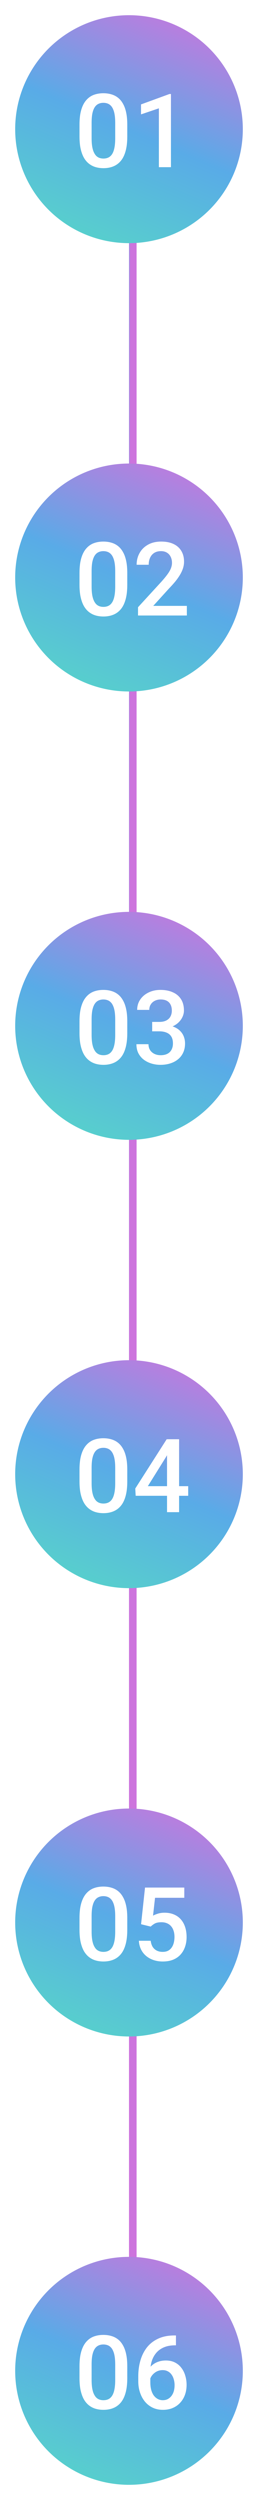
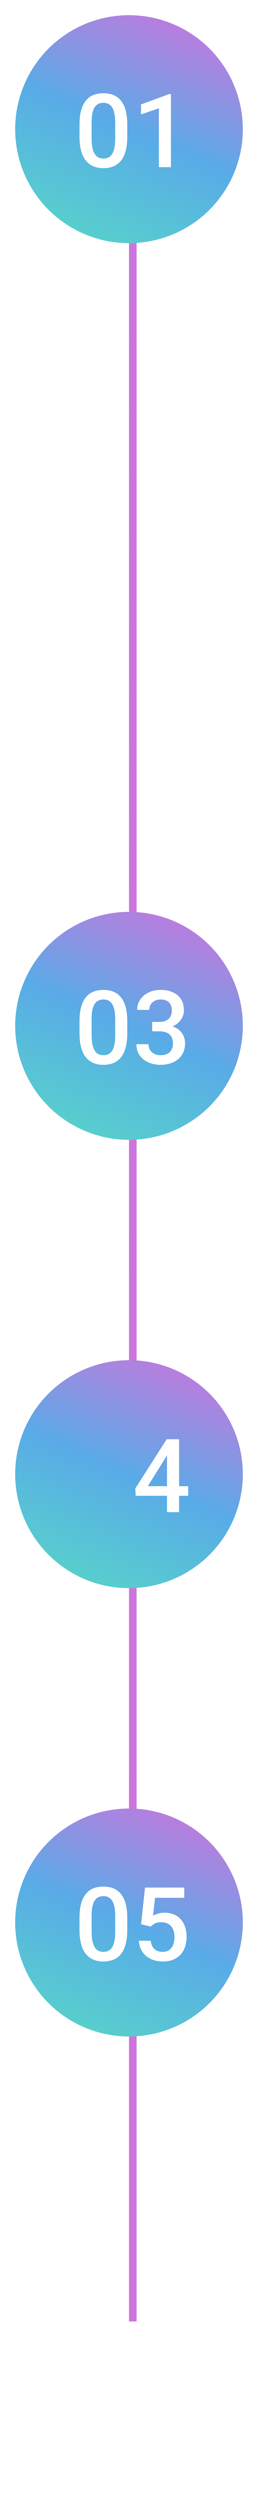
<svg xmlns="http://www.w3.org/2000/svg" width="68" height="658" viewBox="0 0 68 658" fill="none">
  <line x1="35" y1="34" x2="35" y2="611" stroke="url(#paint0_linear_1563_7216)" stroke-width="2" />
  <g filter="url(#filter0_d_1563_7216)">
    <circle cx="34" cy="34" r="30" fill="url(#paint1_linear_1563_7216)" />
    <path d="M33.544 32.794V35.932C33.544 37.435 33.395 38.718 33.096 39.781C32.806 40.836 32.384 41.693 31.831 42.352C31.277 43.011 30.613 43.495 29.84 43.802C29.075 44.11 28.218 44.264 27.269 44.264C26.513 44.264 25.81 44.167 25.16 43.974C24.518 43.78 23.938 43.477 23.419 43.064C22.901 42.651 22.457 42.119 22.088 41.469C21.727 40.81 21.446 40.023 21.244 39.109C21.051 38.195 20.954 37.136 20.954 35.932V32.794C20.954 31.282 21.104 30.008 21.402 28.971C21.701 27.925 22.127 27.077 22.681 26.426C23.235 25.767 23.894 25.288 24.659 24.989C25.432 24.69 26.294 24.541 27.243 24.541C28.007 24.541 28.71 24.638 29.352 24.831C30.002 25.016 30.582 25.31 31.092 25.714C31.611 26.119 32.05 26.646 32.411 27.296C32.78 27.938 33.061 28.716 33.254 29.63C33.448 30.535 33.544 31.59 33.544 32.794ZM30.367 36.38V32.319C30.367 31.555 30.323 30.882 30.235 30.302C30.148 29.713 30.016 29.217 29.84 28.812C29.673 28.399 29.462 28.065 29.207 27.811C28.952 27.547 28.662 27.358 28.337 27.244C28.012 27.121 27.647 27.059 27.243 27.059C26.75 27.059 26.311 27.156 25.924 27.349C25.538 27.534 25.212 27.832 24.949 28.246C24.685 28.659 24.483 29.204 24.342 29.88C24.21 30.548 24.145 31.361 24.145 32.319V36.38C24.145 37.153 24.189 37.834 24.276 38.423C24.364 39.012 24.496 39.518 24.672 39.94C24.848 40.352 25.059 40.695 25.305 40.968C25.56 41.231 25.85 41.425 26.175 41.548C26.509 41.671 26.873 41.732 27.269 41.732C27.77 41.732 28.214 41.636 28.601 41.442C28.987 41.249 29.312 40.941 29.576 40.52C29.84 40.089 30.038 39.531 30.169 38.845C30.301 38.16 30.367 37.338 30.367 36.38Z" fill="white" />
    <path d="M45.054 24.739V44H41.877V28.509L37.17 30.105V27.481L44.671 24.739H45.054Z" fill="white" />
  </g>
  <g filter="url(#filter1_d_1563_7216)">
-     <circle cx="34" cy="152" r="30" fill="url(#paint2_linear_1563_7216)" />
    <path d="M33.544 150.794V153.932C33.544 155.435 33.395 156.718 33.096 157.781C32.806 158.836 32.384 159.693 31.831 160.352C31.277 161.011 30.613 161.495 29.84 161.802C29.075 162.11 28.218 162.264 27.269 162.264C26.513 162.264 25.81 162.167 25.16 161.974C24.518 161.78 23.938 161.477 23.419 161.064C22.901 160.651 22.457 160.119 22.088 159.469C21.727 158.81 21.446 158.023 21.244 157.109C21.051 156.195 20.954 155.136 20.954 153.932V150.794C20.954 149.282 21.104 148.008 21.402 146.971C21.701 145.925 22.127 145.077 22.681 144.426C23.235 143.767 23.894 143.288 24.659 142.989C25.432 142.69 26.294 142.541 27.243 142.541C28.007 142.541 28.71 142.638 29.352 142.831C30.002 143.016 30.582 143.31 31.092 143.714C31.611 144.119 32.05 144.646 32.411 145.296C32.78 145.938 33.061 146.716 33.254 147.63C33.448 148.535 33.544 149.59 33.544 150.794ZM30.367 154.38V150.319C30.367 149.555 30.323 148.882 30.235 148.302C30.148 147.713 30.016 147.217 29.84 146.812C29.673 146.399 29.462 146.065 29.207 145.811C28.952 145.547 28.662 145.358 28.337 145.244C28.012 145.121 27.647 145.059 27.243 145.059C26.75 145.059 26.311 145.156 25.924 145.349C25.538 145.534 25.212 145.833 24.949 146.246C24.685 146.659 24.483 147.204 24.342 147.88C24.21 148.548 24.145 149.361 24.145 150.319V154.38C24.145 155.153 24.189 155.834 24.276 156.423C24.364 157.012 24.496 157.518 24.672 157.939C24.848 158.353 25.059 158.695 25.305 158.968C25.56 159.231 25.85 159.425 26.175 159.548C26.509 159.671 26.873 159.732 27.269 159.732C27.77 159.732 28.214 159.636 28.601 159.442C28.987 159.249 29.312 158.941 29.576 158.52C29.84 158.089 30.038 157.531 30.169 156.845C30.301 156.16 30.367 155.338 30.367 154.38Z" fill="white" />
-     <path d="M49.246 159.469V162H36.379V159.825L42.628 153.009C43.313 152.235 43.854 151.567 44.249 151.005C44.645 150.442 44.922 149.937 45.08 149.489C45.247 149.032 45.331 148.588 45.331 148.157C45.331 147.551 45.216 147.019 44.988 146.562C44.768 146.096 44.443 145.731 44.012 145.468C43.581 145.195 43.059 145.059 42.443 145.059C41.731 145.059 41.134 145.213 40.65 145.521C40.167 145.828 39.802 146.254 39.556 146.799C39.31 147.335 39.187 147.951 39.187 148.645H36.01C36.01 147.529 36.265 146.509 36.774 145.586C37.284 144.655 38.023 143.917 38.989 143.372C39.956 142.818 41.121 142.541 42.483 142.541C43.766 142.541 44.856 142.756 45.752 143.187C46.649 143.618 47.33 144.229 47.796 145.02C48.27 145.811 48.508 146.747 48.508 147.828C48.508 148.425 48.411 149.019 48.218 149.607C48.024 150.196 47.748 150.785 47.387 151.374C47.036 151.954 46.618 152.539 46.135 153.127C45.651 153.708 45.12 154.296 44.54 154.894L40.387 159.469H49.246Z" fill="white" />
  </g>
  <g filter="url(#filter2_d_1563_7216)">
    <circle cx="34" cy="270" r="30" fill="url(#paint3_linear_1563_7216)" />
    <path d="M33.544 268.794V271.932C33.544 273.435 33.395 274.718 33.096 275.781C32.806 276.836 32.384 277.693 31.831 278.352C31.277 279.011 30.613 279.495 29.84 279.802C29.075 280.11 28.218 280.264 27.269 280.264C26.513 280.264 25.81 280.167 25.16 279.974C24.518 279.78 23.938 279.477 23.419 279.064C22.901 278.651 22.457 278.119 22.088 277.469C21.727 276.81 21.446 276.023 21.244 275.109C21.051 274.195 20.954 273.136 20.954 271.932V268.794C20.954 267.282 21.104 266.008 21.402 264.971C21.701 263.925 22.127 263.077 22.681 262.426C23.235 261.767 23.894 261.288 24.659 260.989C25.432 260.69 26.294 260.541 27.243 260.541C28.007 260.541 28.71 260.638 29.352 260.831C30.002 261.016 30.582 261.31 31.092 261.714C31.611 262.119 32.05 262.646 32.411 263.296C32.78 263.938 33.061 264.716 33.254 265.63C33.448 266.535 33.544 267.59 33.544 268.794ZM30.367 272.38V268.319C30.367 267.555 30.323 266.882 30.235 266.302C30.148 265.713 30.016 265.217 29.84 264.812C29.673 264.399 29.462 264.065 29.207 263.811C28.952 263.547 28.662 263.358 28.337 263.244C28.012 263.121 27.647 263.059 27.243 263.059C26.75 263.059 26.311 263.156 25.924 263.349C25.538 263.534 25.212 263.833 24.949 264.246C24.685 264.659 24.483 265.204 24.342 265.88C24.21 266.548 24.145 267.361 24.145 268.319V272.38C24.145 273.153 24.189 273.834 24.276 274.423C24.364 275.012 24.496 275.518 24.672 275.939C24.848 276.353 25.059 276.695 25.305 276.968C25.56 277.231 25.85 277.425 26.175 277.548C26.509 277.671 26.873 277.732 27.269 277.732C27.77 277.732 28.214 277.636 28.601 277.442C28.987 277.249 29.312 276.941 29.576 276.52C29.84 276.089 30.038 275.531 30.169 274.845C30.301 274.16 30.367 273.338 30.367 272.38Z" fill="white" />
    <path d="M40.11 268.965H42.008C42.747 268.965 43.357 268.838 43.841 268.583C44.333 268.328 44.698 267.977 44.935 267.528C45.172 267.08 45.291 266.566 45.291 265.986C45.291 265.379 45.181 264.861 44.961 264.43C44.751 263.991 44.425 263.652 43.986 263.415C43.555 263.178 43.006 263.059 42.338 263.059C41.775 263.059 41.266 263.173 40.809 263.402C40.36 263.622 40.004 263.938 39.741 264.351C39.477 264.755 39.345 265.239 39.345 265.801H36.155C36.155 264.782 36.423 263.876 36.959 263.085C37.495 262.294 38.225 261.675 39.148 261.227C40.079 260.77 41.125 260.541 42.285 260.541C43.524 260.541 44.605 260.748 45.528 261.161C46.46 261.565 47.185 262.171 47.704 262.98C48.222 263.789 48.481 264.791 48.481 265.986C48.481 266.531 48.354 267.084 48.099 267.647C47.844 268.209 47.466 268.724 46.965 269.189C46.464 269.646 45.84 270.02 45.093 270.31C44.346 270.591 43.48 270.732 42.496 270.732H40.11V268.965ZM40.11 271.444V269.704H42.496C43.621 269.704 44.579 269.835 45.37 270.099C46.17 270.363 46.82 270.728 47.321 271.193C47.822 271.65 48.187 272.173 48.416 272.762C48.653 273.351 48.772 273.975 48.772 274.634C48.772 275.531 48.609 276.331 48.284 277.034C47.967 277.728 47.515 278.317 46.926 278.8C46.337 279.284 45.647 279.648 44.856 279.895C44.074 280.141 43.221 280.264 42.298 280.264C41.472 280.264 40.681 280.149 39.925 279.921C39.169 279.692 38.493 279.354 37.895 278.906C37.297 278.449 36.823 277.882 36.471 277.205C36.128 276.52 35.957 275.729 35.957 274.832H39.134C39.134 275.403 39.266 275.909 39.53 276.348C39.802 276.779 40.18 277.117 40.664 277.363C41.156 277.609 41.718 277.732 42.351 277.732C43.019 277.732 43.595 277.614 44.078 277.376C44.562 277.139 44.931 276.788 45.185 276.322C45.449 275.856 45.581 275.293 45.581 274.634C45.581 273.887 45.436 273.281 45.146 272.815C44.856 272.349 44.443 272.006 43.907 271.787C43.371 271.558 42.738 271.444 42.008 271.444H40.11Z" fill="white" />
  </g>
  <g filter="url(#filter3_d_1563_7216)">
    <circle cx="34" cy="388" r="30" fill="url(#paint4_linear_1563_7216)" />
-     <path d="M33.544 386.794V389.932C33.544 391.435 33.395 392.718 33.096 393.781C32.806 394.836 32.384 395.693 31.831 396.352C31.277 397.011 30.613 397.495 29.84 397.802C29.075 398.11 28.218 398.264 27.269 398.264C26.513 398.264 25.81 398.167 25.16 397.974C24.518 397.78 23.938 397.477 23.419 397.064C22.901 396.651 22.457 396.119 22.088 395.469C21.727 394.81 21.446 394.023 21.244 393.109C21.051 392.195 20.954 391.136 20.954 389.932V386.794C20.954 385.282 21.104 384.008 21.402 382.971C21.701 381.925 22.127 381.077 22.681 380.426C23.235 379.767 23.894 379.288 24.659 378.989C25.432 378.69 26.294 378.541 27.243 378.541C28.007 378.541 28.71 378.638 29.352 378.831C30.002 379.016 30.582 379.31 31.092 379.714C31.611 380.119 32.05 380.646 32.411 381.296C32.78 381.938 33.061 382.716 33.254 383.63C33.448 384.535 33.544 385.59 33.544 386.794ZM30.367 390.38V386.319C30.367 385.555 30.323 384.882 30.235 384.302C30.148 383.713 30.016 383.217 29.84 382.812C29.673 382.399 29.462 382.065 29.207 381.811C28.952 381.547 28.662 381.358 28.337 381.244C28.012 381.121 27.647 381.059 27.243 381.059C26.75 381.059 26.311 381.156 25.924 381.349C25.538 381.534 25.212 381.833 24.949 382.246C24.685 382.659 24.483 383.204 24.342 383.88C24.21 384.548 24.145 385.361 24.145 386.319V390.38C24.145 391.153 24.189 391.834 24.276 392.423C24.364 393.012 24.496 393.518 24.672 393.939C24.848 394.353 25.059 394.695 25.305 394.968C25.56 395.231 25.85 395.425 26.175 395.548C26.509 395.671 26.873 395.732 27.269 395.732C27.77 395.732 28.214 395.636 28.601 395.442C28.987 395.249 29.312 394.941 29.576 394.52C29.84 394.089 30.038 393.531 30.169 392.845C30.301 392.16 30.367 391.338 30.367 390.38Z" fill="white" />
    <path d="M49.602 391.158V393.689H35.759L35.654 391.777L43.933 378.805H46.477L43.722 383.524L38.963 391.158H49.602ZM47.203 378.805V398H44.025V378.805H47.203Z" fill="white" />
  </g>
  <g filter="url(#filter4_d_1563_7216)">
    <circle cx="34" cy="506" r="30" fill="url(#paint5_linear_1563_7216)" />
    <path d="M33.544 504.794V507.932C33.544 509.435 33.395 510.718 33.096 511.781C32.806 512.836 32.384 513.693 31.831 514.352C31.277 515.011 30.613 515.495 29.84 515.802C29.075 516.11 28.218 516.264 27.269 516.264C26.513 516.264 25.81 516.167 25.16 515.974C24.518 515.78 23.938 515.477 23.419 515.064C22.901 514.651 22.457 514.119 22.088 513.469C21.727 512.81 21.446 512.023 21.244 511.109C21.051 510.195 20.954 509.136 20.954 507.932V504.794C20.954 503.282 21.104 502.008 21.402 500.971C21.701 499.925 22.127 499.077 22.681 498.426C23.235 497.767 23.894 497.288 24.659 496.989C25.432 496.69 26.294 496.541 27.243 496.541C28.007 496.541 28.71 496.638 29.352 496.831C30.002 497.016 30.582 497.31 31.092 497.714C31.611 498.119 32.05 498.646 32.411 499.296C32.78 499.938 33.061 500.716 33.254 501.63C33.448 502.535 33.544 503.59 33.544 504.794ZM30.367 508.38V504.319C30.367 503.555 30.323 502.882 30.235 502.302C30.148 501.713 30.016 501.217 29.84 500.812C29.673 500.399 29.462 500.065 29.207 499.811C28.952 499.547 28.662 499.358 28.337 499.244C28.012 499.121 27.647 499.059 27.243 499.059C26.75 499.059 26.311 499.156 25.924 499.349C25.538 499.534 25.212 499.833 24.949 500.246C24.685 500.659 24.483 501.204 24.342 501.88C24.21 502.548 24.145 503.361 24.145 504.319V508.38C24.145 509.153 24.189 509.834 24.276 510.423C24.364 511.012 24.496 511.518 24.672 511.939C24.848 512.353 25.059 512.695 25.305 512.968C25.56 513.231 25.85 513.425 26.175 513.548C26.509 513.671 26.873 513.732 27.269 513.732C27.77 513.732 28.214 513.636 28.601 513.442C28.987 513.249 29.312 512.941 29.576 512.52C29.84 512.089 30.038 511.531 30.169 510.845C30.301 510.16 30.367 509.338 30.367 508.38Z" fill="white" />
    <path d="M39.714 507.075L37.183 506.455L38.225 496.805H48.574V499.494H40.861L40.334 504.201C40.633 504.025 41.046 503.854 41.573 503.687C42.101 503.511 42.703 503.423 43.379 503.423C44.285 503.423 45.093 503.572 45.805 503.871C46.526 504.161 47.137 504.587 47.638 505.15C48.139 505.704 48.521 506.38 48.785 507.18C49.048 507.971 49.18 508.863 49.18 509.856C49.18 510.744 49.048 511.575 48.785 512.348C48.53 513.122 48.143 513.803 47.624 514.392C47.106 514.98 46.451 515.442 45.66 515.776C44.878 516.101 43.951 516.264 42.878 516.264C42.079 516.264 41.31 516.149 40.571 515.921C39.842 515.684 39.187 515.336 38.607 514.879C38.027 514.414 37.561 513.842 37.209 513.166C36.858 512.48 36.656 511.693 36.603 510.806H39.714C39.794 511.43 39.965 511.961 40.228 512.401C40.501 512.832 40.861 513.161 41.31 513.39C41.758 513.618 42.276 513.732 42.865 513.732C43.401 513.732 43.863 513.64 44.249 513.456C44.636 513.262 44.957 512.99 45.212 512.638C45.476 512.278 45.669 511.856 45.792 511.373C45.924 510.889 45.99 510.353 45.99 509.764C45.99 509.202 45.915 508.688 45.766 508.222C45.625 507.756 45.41 507.352 45.12 507.009C44.838 506.666 44.482 506.402 44.052 506.218C43.621 506.024 43.124 505.928 42.562 505.928C41.806 505.928 41.226 506.038 40.822 506.257C40.426 506.477 40.057 506.75 39.714 507.075Z" fill="white" />
  </g>
  <g filter="url(#filter5_d_1563_7216)">
-     <circle cx="34" cy="624" r="30" fill="url(#paint6_linear_1563_7216)" />
    <path d="M33.544 622.794V625.932C33.544 627.435 33.395 628.718 33.096 629.781C32.806 630.836 32.384 631.693 31.831 632.352C31.277 633.011 30.613 633.495 29.84 633.802C29.075 634.11 28.218 634.264 27.269 634.264C26.513 634.264 25.81 634.167 25.16 633.974C24.518 633.78 23.938 633.477 23.419 633.064C22.901 632.651 22.457 632.119 22.088 631.469C21.727 630.81 21.446 630.023 21.244 629.109C21.051 628.195 20.954 627.136 20.954 625.932V622.794C20.954 621.282 21.104 620.008 21.402 618.971C21.701 617.925 22.127 617.077 22.681 616.426C23.235 615.767 23.894 615.288 24.659 614.989C25.432 614.69 26.294 614.541 27.243 614.541C28.007 614.541 28.71 614.638 29.352 614.831C30.002 615.016 30.582 615.31 31.092 615.714C31.611 616.119 32.05 616.646 32.411 617.296C32.78 617.938 33.061 618.716 33.254 619.63C33.448 620.535 33.544 621.59 33.544 622.794ZM30.367 626.38V622.319C30.367 621.555 30.323 620.882 30.235 620.302C30.148 619.713 30.016 619.217 29.84 618.812C29.673 618.399 29.462 618.065 29.207 617.811C28.952 617.547 28.662 617.358 28.337 617.244C28.012 617.121 27.647 617.059 27.243 617.059C26.75 617.059 26.311 617.156 25.924 617.349C25.538 617.534 25.212 617.833 24.949 618.246C24.685 618.659 24.483 619.204 24.342 619.88C24.21 620.548 24.145 621.361 24.145 622.319V626.38C24.145 627.153 24.189 627.834 24.276 628.423C24.364 629.012 24.496 629.518 24.672 629.939C24.848 630.353 25.059 630.695 25.305 630.968C25.56 631.231 25.85 631.425 26.175 631.548C26.509 631.671 26.873 631.732 27.269 631.732C27.77 631.732 28.214 631.636 28.601 631.442C28.987 631.249 29.312 630.941 29.576 630.52C29.84 630.089 30.038 629.531 30.169 628.845C30.301 628.16 30.367 627.338 30.367 626.38Z" fill="white" />
    <path d="M45.977 614.686H46.372V617.283H46.148C45.014 617.283 44.034 617.459 43.208 617.811C42.391 618.162 41.718 618.646 41.191 619.261C40.664 619.876 40.268 620.597 40.004 621.423C39.749 622.24 39.622 623.11 39.622 624.033V627.052C39.622 627.817 39.706 628.494 39.873 629.083C40.04 629.663 40.273 630.15 40.571 630.546C40.879 630.933 41.23 631.227 41.626 631.429C42.022 631.631 42.448 631.732 42.905 631.732C43.379 631.732 43.81 631.636 44.197 631.442C44.584 631.24 44.913 630.963 45.185 630.612C45.458 630.26 45.665 629.843 45.805 629.359C45.946 628.876 46.016 628.349 46.016 627.777C46.016 627.232 45.946 626.723 45.805 626.248C45.673 625.765 45.476 625.343 45.212 624.982C44.948 624.613 44.619 624.328 44.223 624.125C43.836 623.915 43.388 623.809 42.878 623.809C42.246 623.809 41.67 623.958 41.151 624.257C40.642 624.556 40.228 624.947 39.912 625.431C39.605 625.905 39.438 626.411 39.411 626.947L38.198 626.551C38.269 625.734 38.449 625 38.739 624.35C39.038 623.699 39.429 623.146 39.912 622.688C40.395 622.231 40.954 621.884 41.586 621.647C42.228 621.401 42.931 621.278 43.696 621.278C44.627 621.278 45.436 621.454 46.122 621.805C46.807 622.157 47.374 622.636 47.822 623.242C48.279 623.84 48.618 624.525 48.837 625.299C49.066 626.063 49.18 626.863 49.18 627.698C49.18 628.621 49.04 629.482 48.758 630.282C48.477 631.073 48.064 631.768 47.519 632.365C46.983 632.963 46.328 633.429 45.555 633.763C44.79 634.097 43.92 634.264 42.944 634.264C41.916 634.264 40.998 634.066 40.189 633.67C39.389 633.275 38.708 632.73 38.145 632.036C37.592 631.341 37.17 630.542 36.88 629.636C36.59 628.731 36.445 627.773 36.445 626.762V625.444C36.445 623.985 36.629 622.609 36.998 621.317C37.368 620.017 37.935 618.87 38.699 617.876C39.473 616.883 40.461 616.105 41.666 615.543C42.87 614.972 44.307 614.686 45.977 614.686Z" fill="white" />
  </g>
  <defs>
    <filter id="filter0_d_1563_7216" x="0" y="0" width="68" height="68" filterUnits="userSpaceOnUse" color-interpolation-filters="sRGB">
      <feFlood flood-opacity="0" result="BackgroundImageFix" />
      <feColorMatrix in="SourceAlpha" type="matrix" values="0 0 0 0 0 0 0 0 0 0 0 0 0 0 0 0 0 0 127 0" result="hardAlpha" />
      <feOffset />
      <feGaussianBlur stdDeviation="2" />
      <feComposite in2="hardAlpha" operator="out" />
      <feColorMatrix type="matrix" values="0 0 0 0 0 0 0 0 0 0 0 0 0 0 0 0 0 0 0.15 0" />
      <feBlend mode="normal" in2="BackgroundImageFix" result="effect1_dropShadow_1563_7216" />
      <feBlend mode="normal" in="SourceGraphic" in2="effect1_dropShadow_1563_7216" result="shape" />
    </filter>
    <filter id="filter1_d_1563_7216" x="0" y="118" width="68" height="68" filterUnits="userSpaceOnUse" color-interpolation-filters="sRGB">
      <feFlood flood-opacity="0" result="BackgroundImageFix" />
      <feColorMatrix in="SourceAlpha" type="matrix" values="0 0 0 0 0 0 0 0 0 0 0 0 0 0 0 0 0 0 127 0" result="hardAlpha" />
      <feOffset />
      <feGaussianBlur stdDeviation="2" />
      <feComposite in2="hardAlpha" operator="out" />
      <feColorMatrix type="matrix" values="0 0 0 0 0 0 0 0 0 0 0 0 0 0 0 0 0 0 0.15 0" />
      <feBlend mode="normal" in2="BackgroundImageFix" result="effect1_dropShadow_1563_7216" />
      <feBlend mode="normal" in="SourceGraphic" in2="effect1_dropShadow_1563_7216" result="shape" />
    </filter>
    <filter id="filter2_d_1563_7216" x="0" y="236" width="68" height="68" filterUnits="userSpaceOnUse" color-interpolation-filters="sRGB">
      <feFlood flood-opacity="0" result="BackgroundImageFix" />
      <feColorMatrix in="SourceAlpha" type="matrix" values="0 0 0 0 0 0 0 0 0 0 0 0 0 0 0 0 0 0 127 0" result="hardAlpha" />
      <feOffset />
      <feGaussianBlur stdDeviation="2" />
      <feComposite in2="hardAlpha" operator="out" />
      <feColorMatrix type="matrix" values="0 0 0 0 0 0 0 0 0 0 0 0 0 0 0 0 0 0 0.15 0" />
      <feBlend mode="normal" in2="BackgroundImageFix" result="effect1_dropShadow_1563_7216" />
      <feBlend mode="normal" in="SourceGraphic" in2="effect1_dropShadow_1563_7216" result="shape" />
    </filter>
    <filter id="filter3_d_1563_7216" x="0" y="354" width="68" height="68" filterUnits="userSpaceOnUse" color-interpolation-filters="sRGB">
      <feFlood flood-opacity="0" result="BackgroundImageFix" />
      <feColorMatrix in="SourceAlpha" type="matrix" values="0 0 0 0 0 0 0 0 0 0 0 0 0 0 0 0 0 0 127 0" result="hardAlpha" />
      <feOffset />
      <feGaussianBlur stdDeviation="2" />
      <feComposite in2="hardAlpha" operator="out" />
      <feColorMatrix type="matrix" values="0 0 0 0 0 0 0 0 0 0 0 0 0 0 0 0 0 0 0.15 0" />
      <feBlend mode="normal" in2="BackgroundImageFix" result="effect1_dropShadow_1563_7216" />
      <feBlend mode="normal" in="SourceGraphic" in2="effect1_dropShadow_1563_7216" result="shape" />
    </filter>
    <filter id="filter4_d_1563_7216" x="0" y="472" width="68" height="68" filterUnits="userSpaceOnUse" color-interpolation-filters="sRGB">
      <feFlood flood-opacity="0" result="BackgroundImageFix" />
      <feColorMatrix in="SourceAlpha" type="matrix" values="0 0 0 0 0 0 0 0 0 0 0 0 0 0 0 0 0 0 127 0" result="hardAlpha" />
      <feOffset />
      <feGaussianBlur stdDeviation="2" />
      <feComposite in2="hardAlpha" operator="out" />
      <feColorMatrix type="matrix" values="0 0 0 0 0 0 0 0 0 0 0 0 0 0 0 0 0 0 0.15 0" />
      <feBlend mode="normal" in2="BackgroundImageFix" result="effect1_dropShadow_1563_7216" />
      <feBlend mode="normal" in="SourceGraphic" in2="effect1_dropShadow_1563_7216" result="shape" />
    </filter>
    <filter id="filter5_d_1563_7216" x="0" y="590" width="68" height="68" filterUnits="userSpaceOnUse" color-interpolation-filters="sRGB">
      <feFlood flood-opacity="0" result="BackgroundImageFix" />
      <feColorMatrix in="SourceAlpha" type="matrix" values="0 0 0 0 0 0 0 0 0 0 0 0 0 0 0 0 0 0 127 0" result="hardAlpha" />
      <feOffset />
      <feGaussianBlur stdDeviation="2" />
      <feComposite in2="hardAlpha" operator="out" />
      <feColorMatrix type="matrix" values="0 0 0 0 0 0 0 0 0 0 0 0 0 0 0 0 0 0 0.15 0" />
      <feBlend mode="normal" in2="BackgroundImageFix" result="effect1_dropShadow_1563_7216" />
      <feBlend mode="normal" in="SourceGraphic" in2="effect1_dropShadow_1563_7216" result="shape" />
    </filter>
    <linearGradient id="paint0_linear_1563_7216" x1="33.973" y1="585.036" x2="32.625" y2="585.035" gradientUnits="userSpaceOnUse">
      <stop stop-color="#CD74DD" />
      <stop offset="0.5" stop-color="#59ABE7" />
      <stop offset="1" stop-color="#57D7C7" />
    </linearGradient>
    <linearGradient id="paint1_linear_1563_7216" x1="61.3" y1="5.6" x2="32.002" y2="73.909" gradientUnits="userSpaceOnUse">
      <stop stop-color="#CD74DD" />
      <stop offset="0.5" stop-color="#59ABE7" />
      <stop offset="1" stop-color="#57D7C7" />
    </linearGradient>
    <linearGradient id="paint2_linear_1563_7216" x1="61.3" y1="123.6" x2="32.002" y2="191.909" gradientUnits="userSpaceOnUse">
      <stop stop-color="#CD74DD" />
      <stop offset="0.5" stop-color="#59ABE7" />
      <stop offset="1" stop-color="#57D7C7" />
    </linearGradient>
    <linearGradient id="paint3_linear_1563_7216" x1="61.3" y1="241.6" x2="32.002" y2="309.909" gradientUnits="userSpaceOnUse">
      <stop stop-color="#CD74DD" />
      <stop offset="0.5" stop-color="#59ABE7" />
      <stop offset="1" stop-color="#57D7C7" />
    </linearGradient>
    <linearGradient id="paint4_linear_1563_7216" x1="61.3" y1="359.6" x2="32.002" y2="427.909" gradientUnits="userSpaceOnUse">
      <stop stop-color="#CD74DD" />
      <stop offset="0.5" stop-color="#59ABE7" />
      <stop offset="1" stop-color="#57D7C7" />
    </linearGradient>
    <linearGradient id="paint5_linear_1563_7216" x1="61.3" y1="477.6" x2="32.002" y2="545.909" gradientUnits="userSpaceOnUse">
      <stop stop-color="#CD74DD" />
      <stop offset="0.5" stop-color="#59ABE7" />
      <stop offset="1" stop-color="#57D7C7" />
    </linearGradient>
    <linearGradient id="paint6_linear_1563_7216" x1="61.3" y1="595.6" x2="32.002" y2="663.909" gradientUnits="userSpaceOnUse">
      <stop stop-color="#CD74DD" />
      <stop offset="0.5" stop-color="#59ABE7" />
      <stop offset="1" stop-color="#57D7C7" />
    </linearGradient>
  </defs>
</svg>